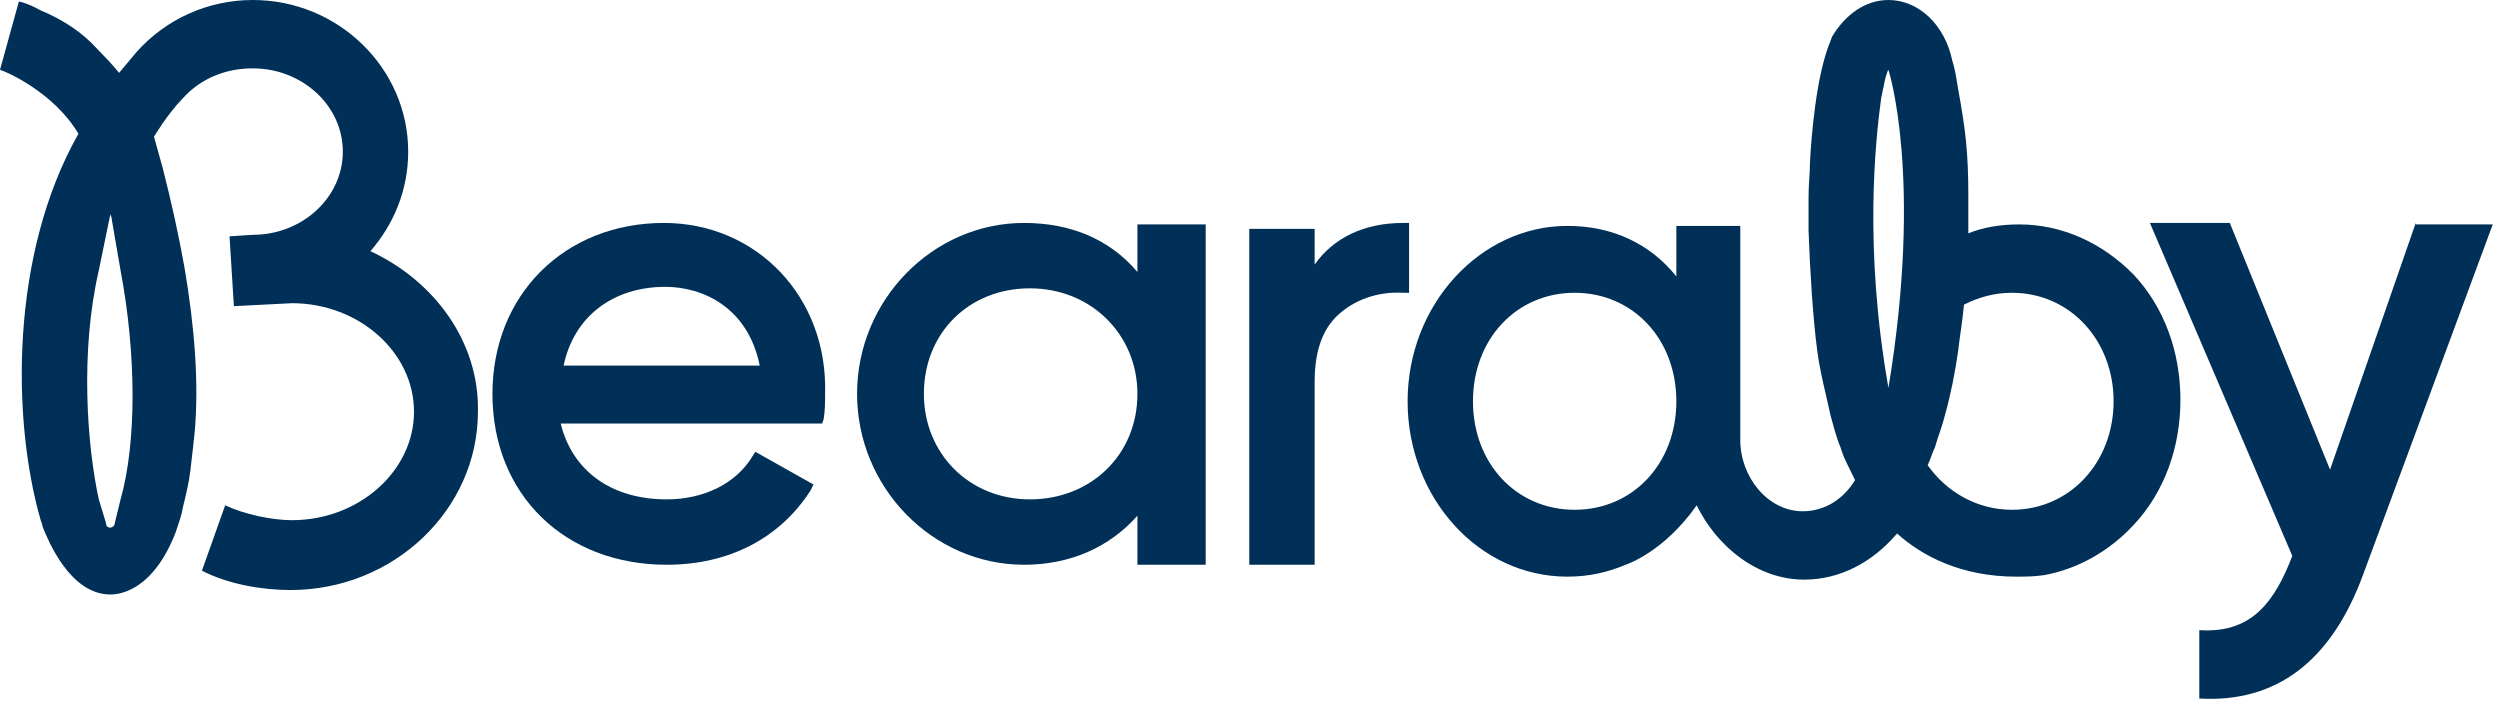
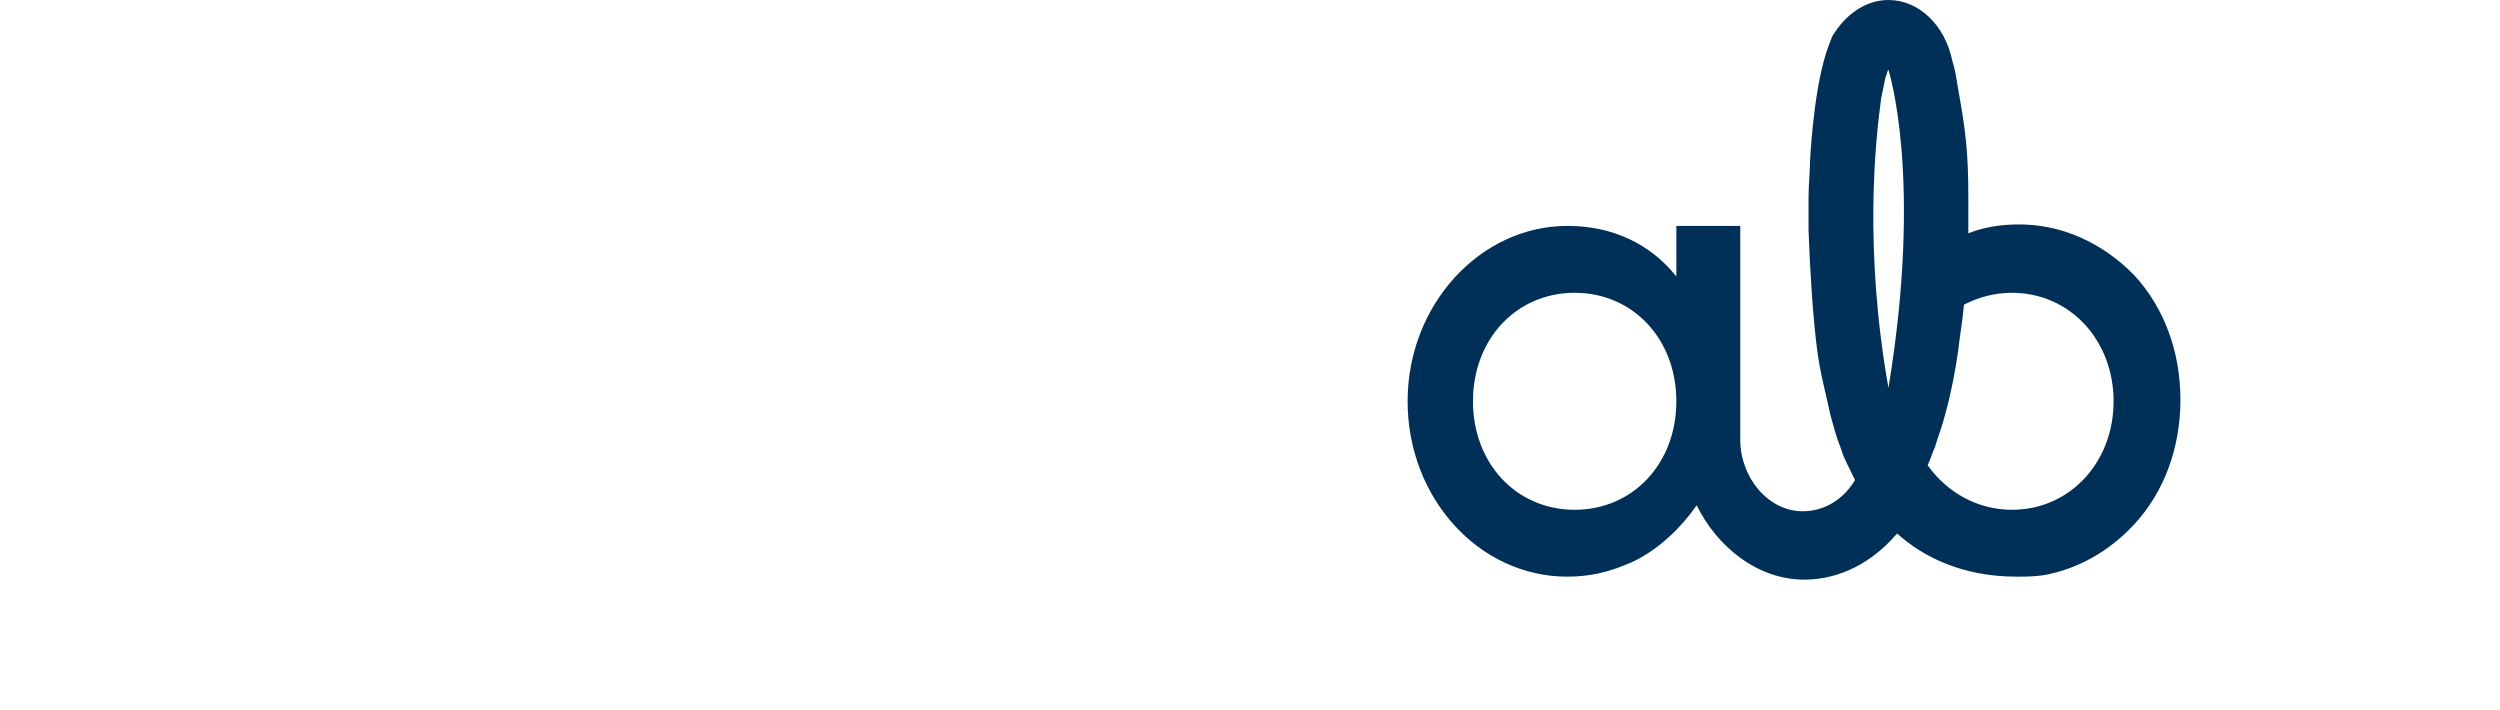
<svg xmlns="http://www.w3.org/2000/svg" width="183" height="52" viewBox="0 0 183 52" fill="none">
-   <path d="M48.594 16.319C41.364 16.319 36.047 21.541 36.047 28.83C36.047 36.227 41.364 41.34 48.807 41.34C53.379 41.34 57.101 39.382 59.334 35.901L59.547 35.466L55.293 33.072L55.081 33.399C53.911 35.357 51.572 36.554 48.807 36.554C44.766 36.554 41.895 34.487 41.045 31.005H60.185L60.291 30.679C60.397 30.026 60.397 29.482 60.397 28.83C60.61 21.758 55.4 16.319 48.594 16.319ZM41.257 26.763C42.002 23.173 44.873 20.997 48.701 20.997C51.465 20.997 54.762 22.52 55.612 26.763H41.257Z" fill="#003057" />
-   <path d="M103.144 16.319H102.719C99.848 16.319 97.615 17.407 96.232 19.365V16.754H91.447V41.34H96.232V27.959C96.232 25.784 96.764 24.152 97.934 23.064C99.103 21.976 100.805 21.323 102.719 21.432H103.144V16.319Z" fill="#003057" />
-   <path d="M83.259 19.909C81.239 17.515 78.368 16.319 74.965 16.319C68.266 16.319 62.737 21.976 62.737 28.83C62.737 35.683 68.266 41.34 74.965 41.34C78.368 41.34 81.239 40.035 83.259 37.75V41.34H88.257V16.428H83.259V19.909ZM75.391 36.554C70.924 36.554 67.628 33.181 67.628 28.83C67.628 24.369 70.924 21.106 75.391 21.106C79.856 21.106 83.259 24.478 83.259 28.83C83.259 33.29 79.856 36.554 75.391 36.554Z" fill="#003057" />
-   <path d="M176.833 16.319L170.559 34.378L163.222 16.319H157.374L167.795 40.688L167.582 41.232C166.2 44.604 164.392 46.345 160.989 46.127V51.132C166.625 51.458 170.666 48.412 173.005 41.993L182.469 16.428H176.833V16.319Z" fill="#003057" />
-   <path d="M27.115 18.386C28.816 16.427 29.88 13.925 29.88 11.097C29.88 5.004 24.776 0 18.502 0C15.206 0 12.122 1.414 9.995 3.808L8.719 5.331C8.188 4.678 7.656 4.134 7.124 3.59C6.061 2.393 4.572 1.414 2.977 0.762C2.02 0.218 1.382 0.109 1.382 0.109L0 5.113C0.425 5.222 3.934 6.745 5.742 9.791C0.744 18.603 0.851 30.679 2.977 38.077C3.084 38.295 3.084 38.512 3.19 38.73C3.509 39.491 5.104 43.517 8.081 43.517C8.932 43.517 11.271 43.081 12.866 38.947C13.079 38.295 13.292 37.751 13.398 37.098C13.611 36.228 13.823 35.357 13.93 34.487C14.036 33.617 14.142 32.638 14.249 31.658C14.568 28.068 14.249 23.934 13.504 19.582C13.079 17.189 12.547 14.796 11.909 12.293C11.697 11.532 11.484 10.77 11.271 10.009C11.271 10.009 12.228 8.377 13.398 7.18C14.674 5.766 16.482 5.004 18.502 5.004C22.117 5.004 25.095 7.724 25.095 11.097C25.095 14.469 22.117 17.189 18.502 17.189L16.801 17.298L17.12 22.411L21.373 22.194C26.264 22.194 30.305 25.784 30.305 30.135C30.305 34.487 26.264 38.077 21.373 38.077C19.884 38.077 17.864 37.642 16.482 36.989L14.78 41.776C16.694 42.755 19.14 43.19 21.267 43.19C28.816 43.19 34.984 37.316 34.984 30.135C35.09 25.022 31.794 20.562 27.115 18.386ZM8.826 36.554L8.4 38.295C8.4 38.512 8.188 38.621 8.081 38.621C7.869 38.621 7.762 38.512 7.762 38.295L7.231 36.554C6.38 32.638 5.848 25.784 7.231 19.8L8.081 15.666C8.081 15.775 8.188 15.884 8.188 16.101L8.826 19.8C9.995 26.001 9.995 32.42 8.826 36.554Z" fill="#003057" />
  <path d="M147.804 16.427C146.421 16.427 145.145 16.645 144.082 17.08C144.082 16.101 144.082 15.122 144.082 14.361C144.082 11.097 143.869 9.465 143.338 6.527C143.231 5.875 143.125 5.113 142.912 4.46C142.381 1.849 140.467 0 138.234 0C136.532 0 135.044 1.088 134.087 2.72C134.087 2.829 133.98 2.937 133.98 3.046C133.874 3.264 133.768 3.59 133.661 3.917C132.704 6.963 132.492 11.858 132.492 11.858C132.492 12.62 132.385 13.49 132.385 14.469C132.385 15.231 132.385 15.992 132.385 16.863C132.492 19.8 132.704 23.281 133.023 25.675C133.236 27.307 133.661 28.83 133.98 30.353C134.193 31.114 134.406 31.985 134.725 32.746C134.831 33.073 134.937 33.399 135.15 33.834C135.363 34.269 135.575 34.705 135.788 35.14C134.937 36.554 133.555 37.424 131.96 37.424C129.408 37.424 127.388 34.922 127.388 32.202V30.897V16.536H122.709V20.235C120.795 17.842 118.03 16.536 114.734 16.536C108.354 16.536 103.037 22.302 103.037 29.374C103.037 36.445 108.247 42.211 114.734 42.211C116.329 42.211 117.711 41.885 118.987 41.341C118.987 41.341 121.752 40.471 124.198 36.989C125.686 40.035 128.664 42.429 132.066 42.429C134.725 42.429 137.064 41.123 138.765 39.165L138.872 39.056C140.679 40.688 143.55 42.211 147.591 42.211C148.229 42.211 148.867 42.211 149.611 42.102C152.057 41.667 154.396 40.362 156.204 38.403C158.437 36.01 159.607 32.746 159.607 29.265C159.607 25.784 158.437 22.52 156.204 20.126C153.865 17.733 150.887 16.427 147.804 16.427ZM115.265 37.316C111.012 37.316 107.822 33.943 107.822 29.374C107.822 24.805 111.012 21.432 115.265 21.432C119.519 21.432 122.709 24.805 122.709 29.374C122.709 33.943 119.519 37.316 115.265 37.316ZM138.234 28.395C136.426 18.168 137.277 10.335 137.702 7.18C137.808 6.636 137.915 6.201 138.021 5.657C138.127 5.44 138.127 5.222 138.234 5.113C138.234 5.113 140.786 12.946 138.234 28.395ZM147.272 37.316C144.72 37.316 142.487 36.01 141.105 34.052C141.317 33.617 141.424 33.181 141.636 32.746C141.849 31.985 142.168 31.223 142.381 30.353C142.806 28.83 143.125 27.198 143.338 25.675C143.444 24.696 143.657 23.499 143.763 22.302C144.826 21.758 145.996 21.432 147.272 21.432C151.525 21.432 154.715 24.913 154.715 29.374C154.715 33.834 151.525 37.316 147.272 37.316Z" fill="#003057" />
</svg>